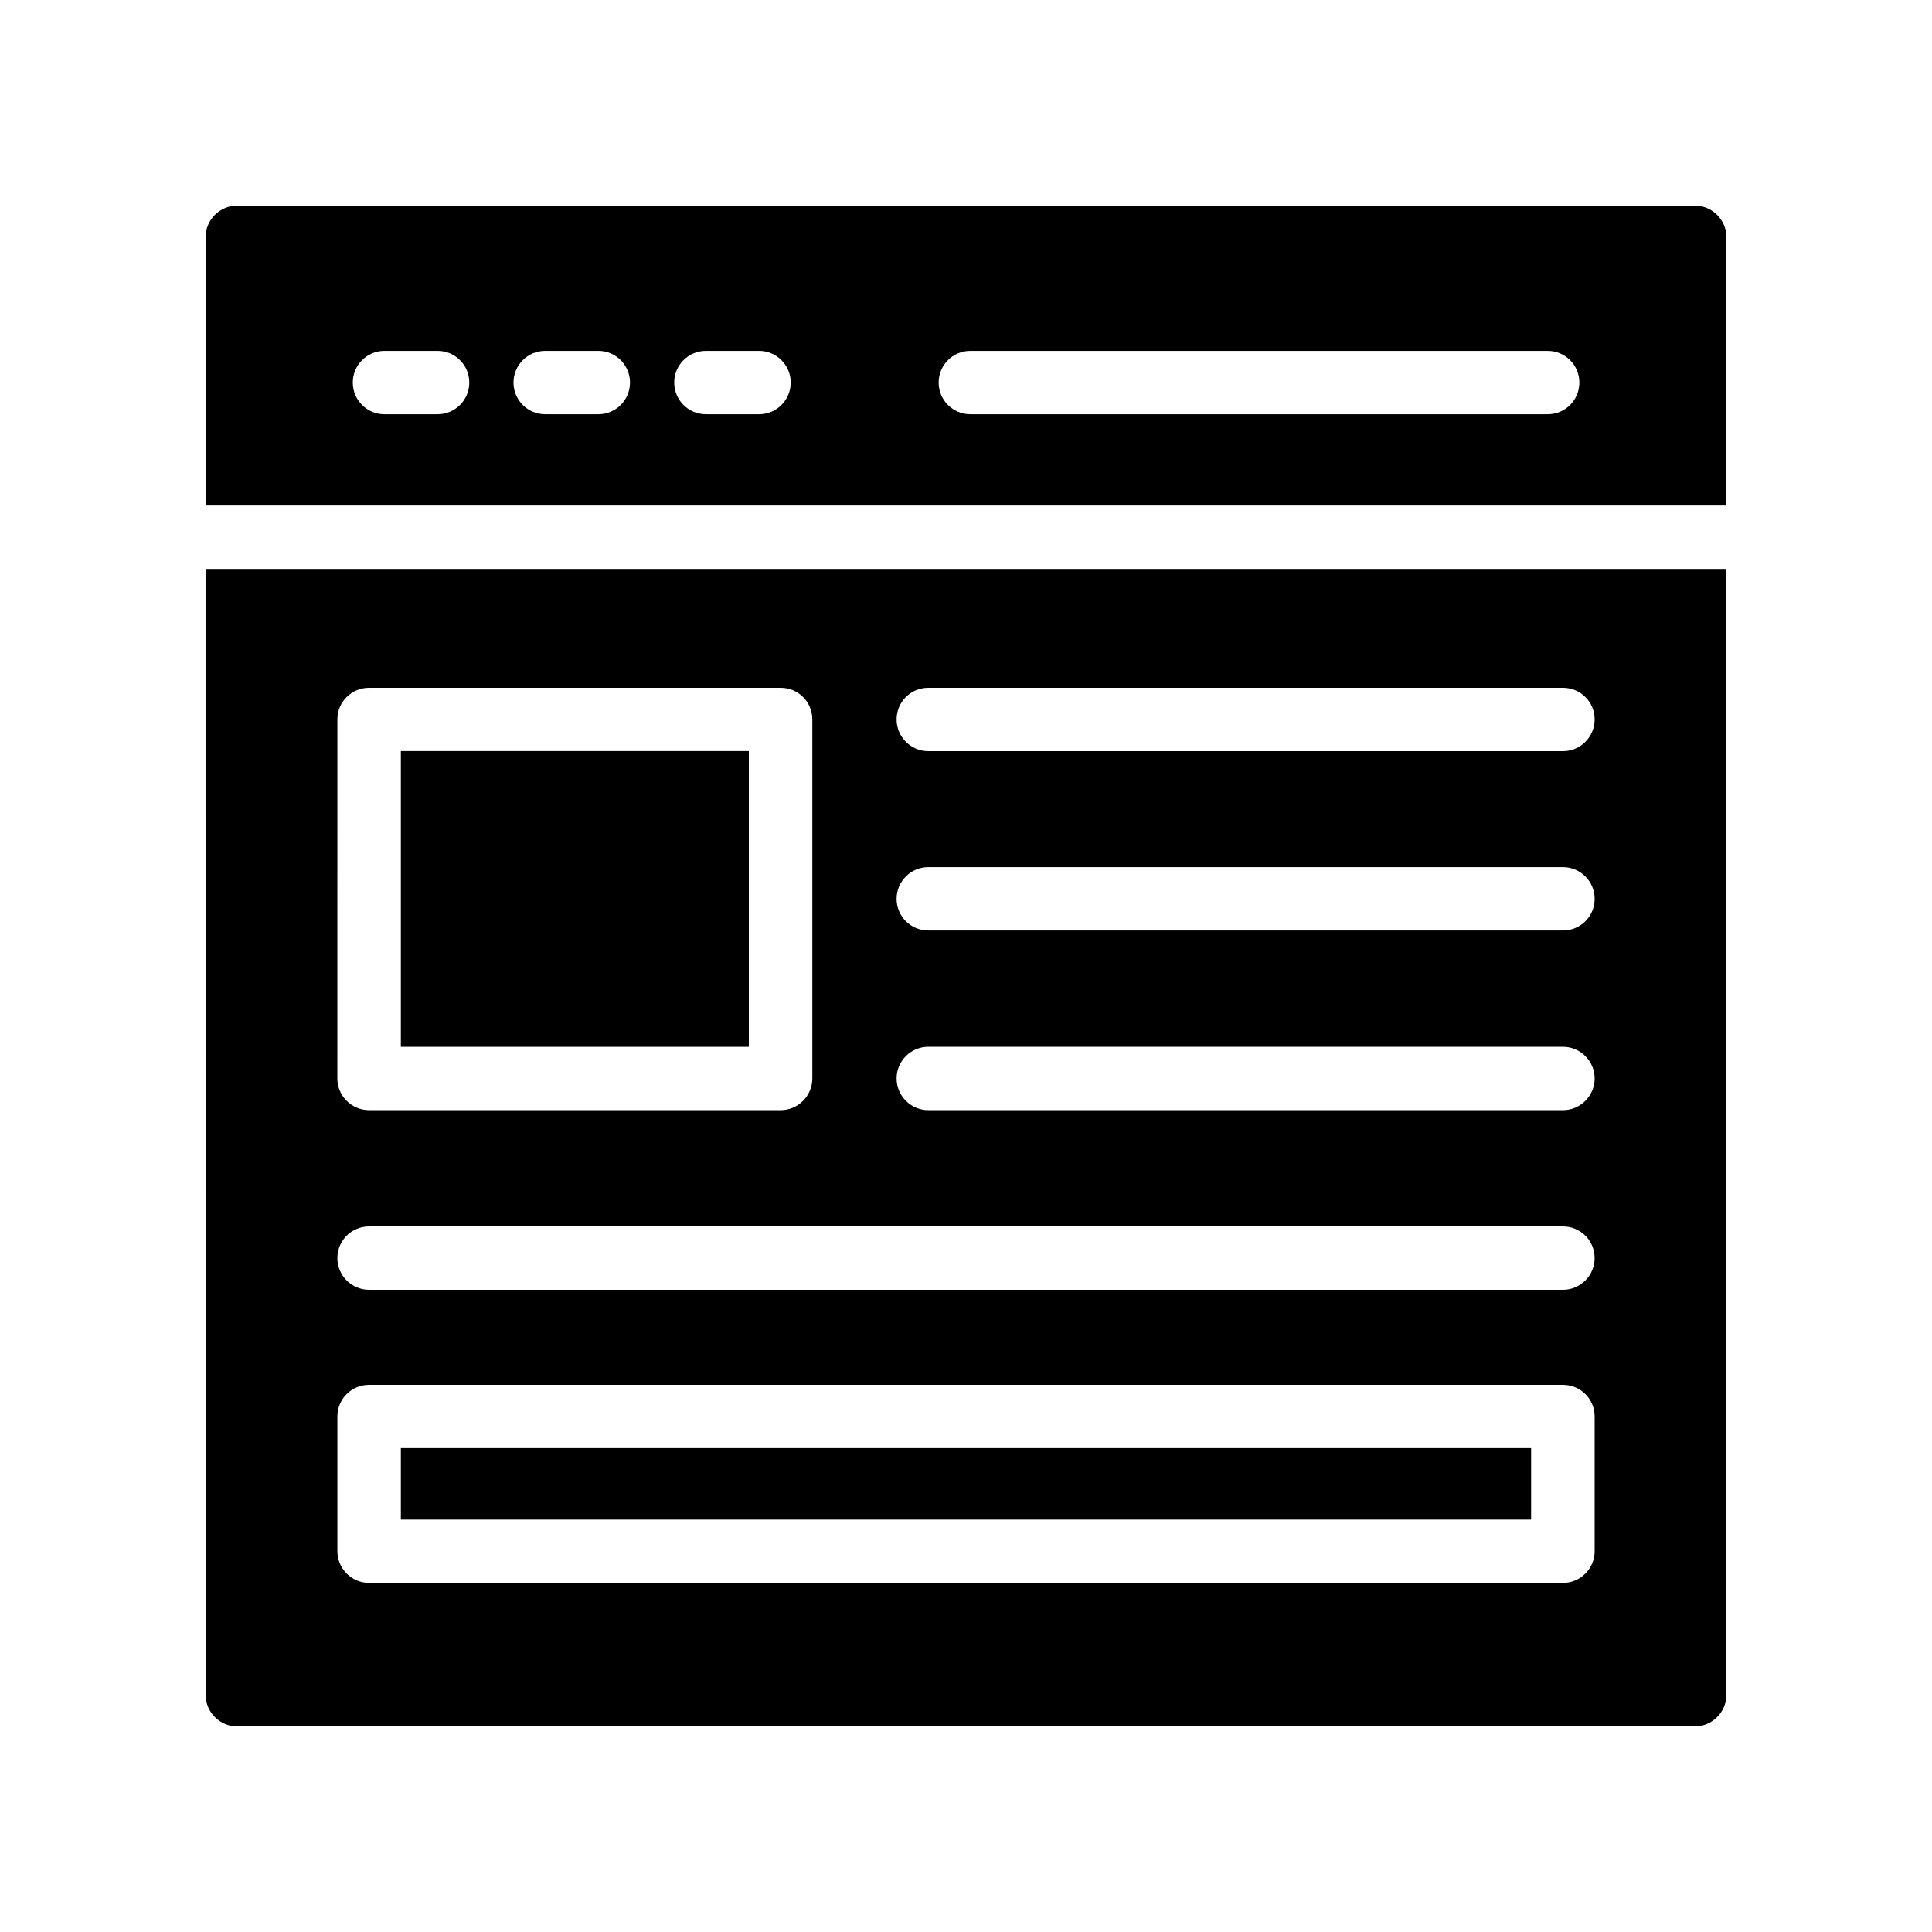
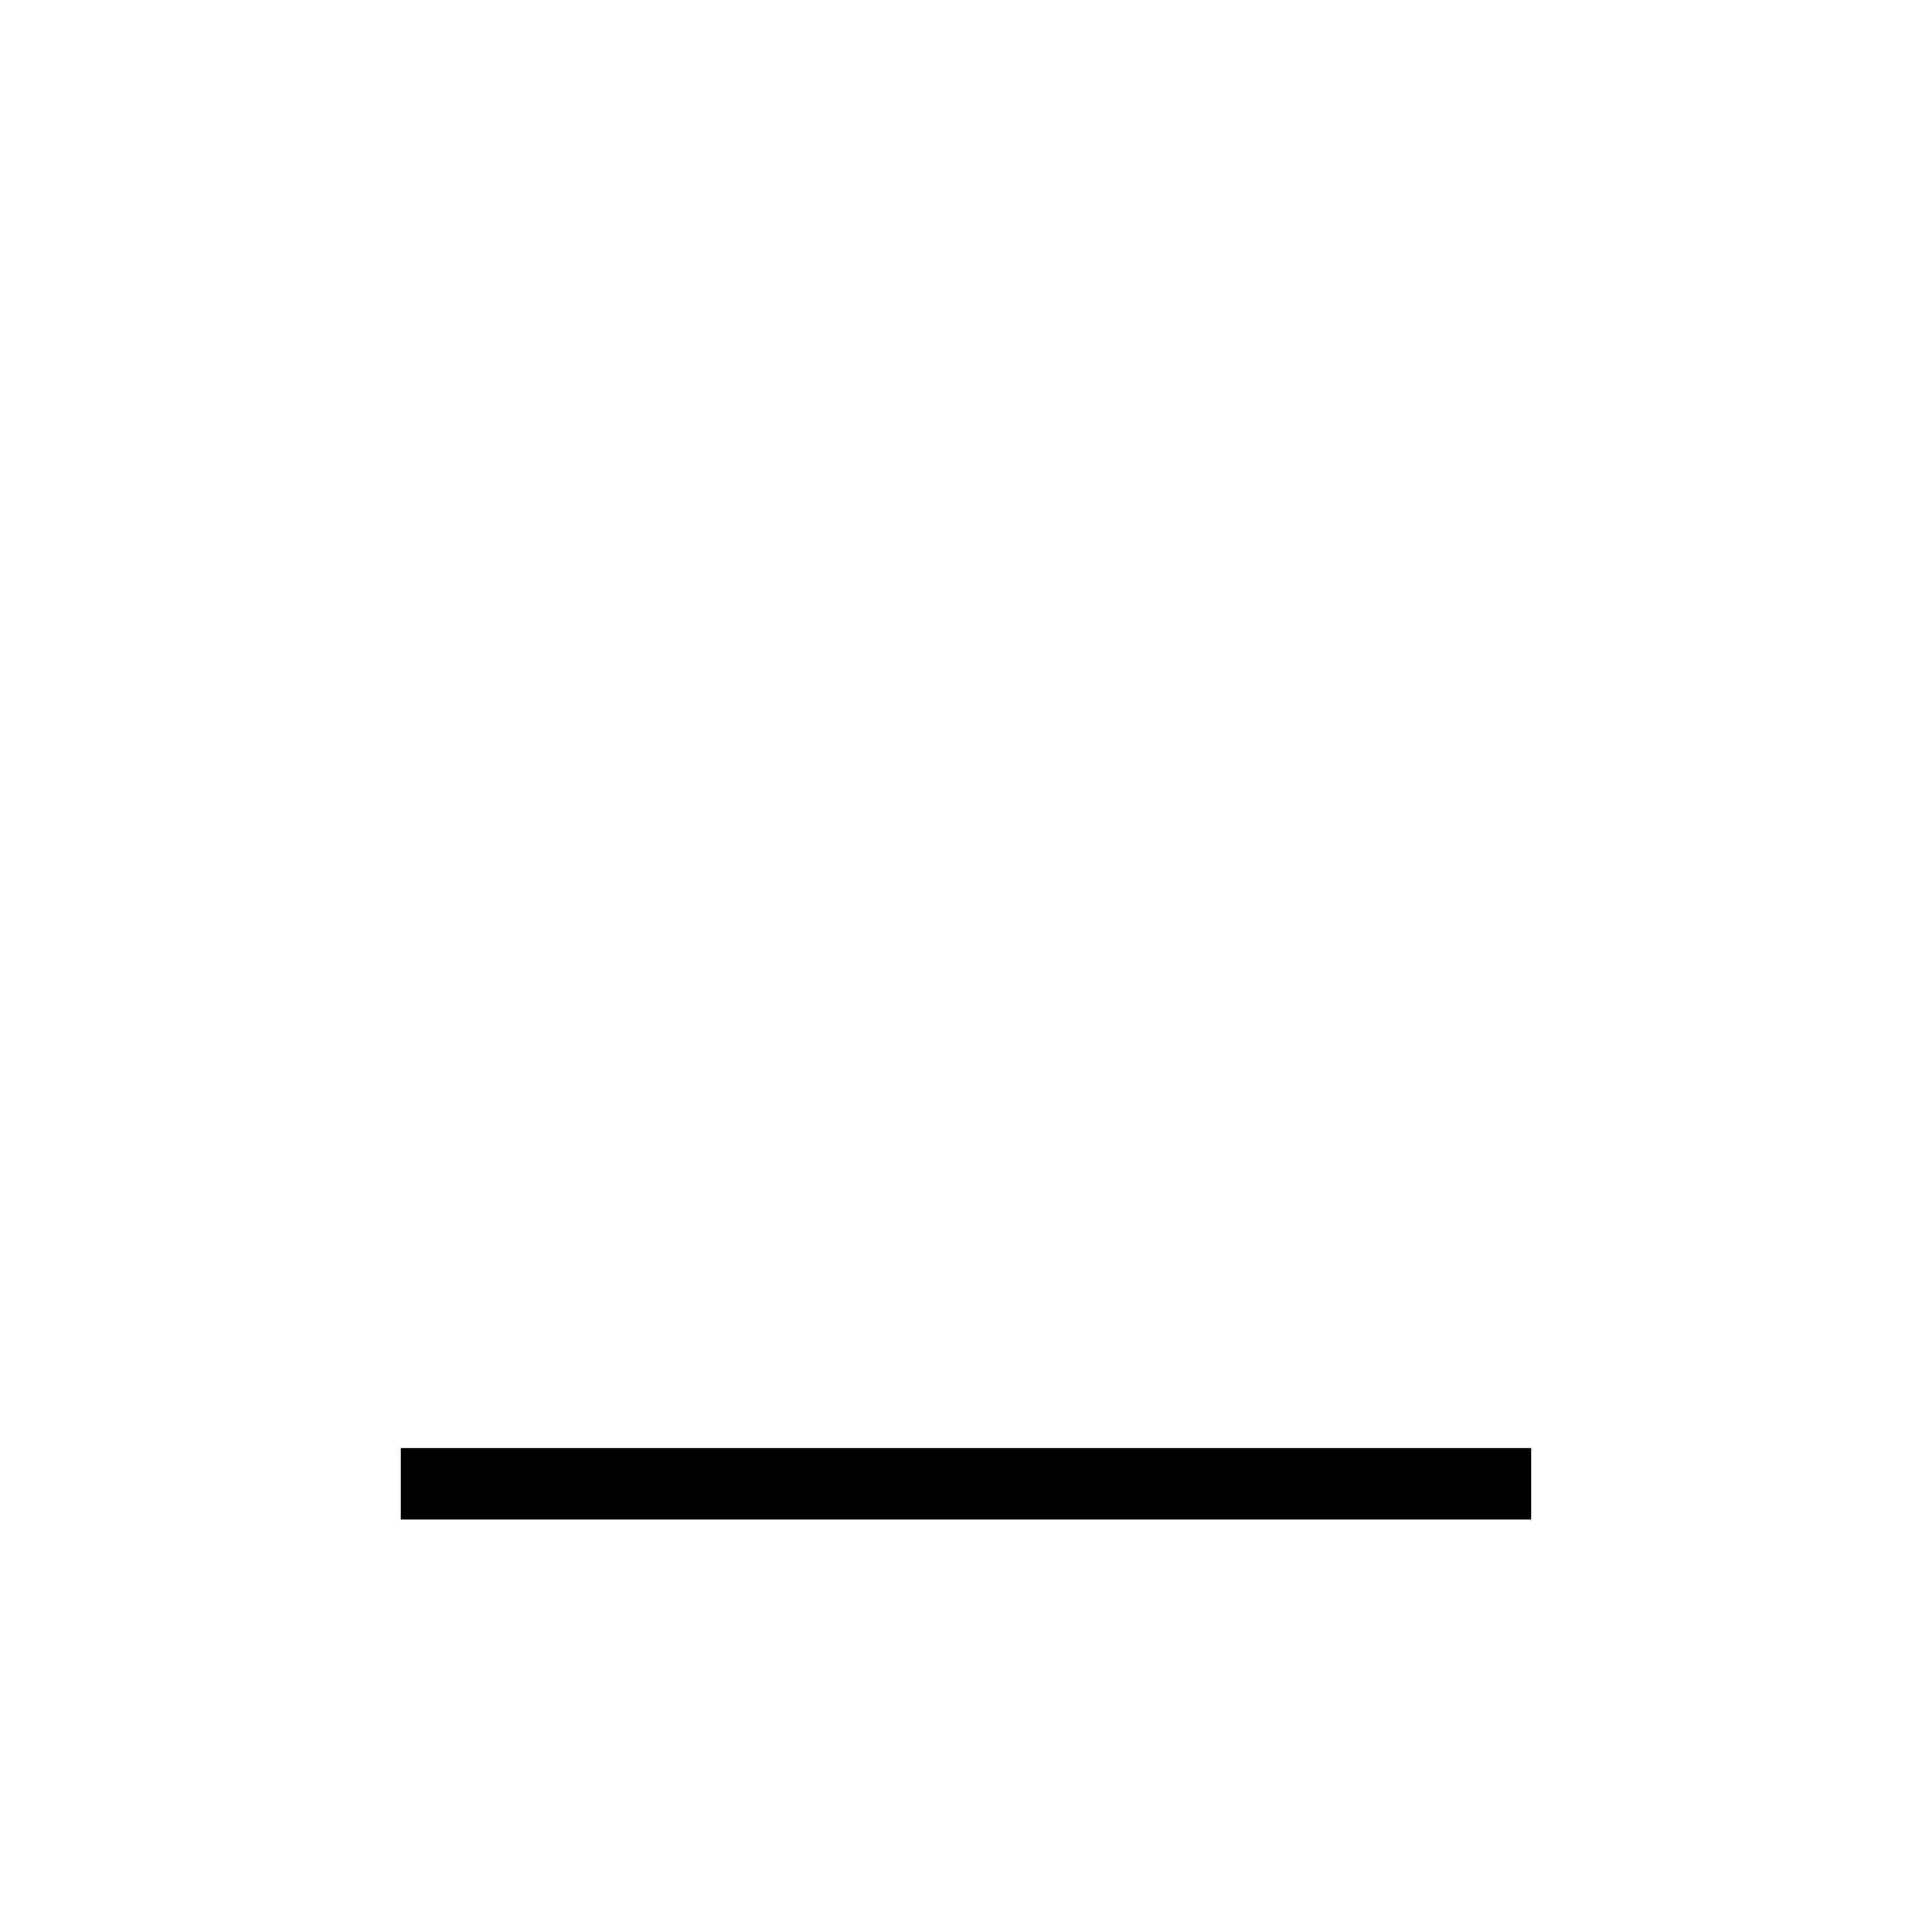
<svg xmlns="http://www.w3.org/2000/svg" fill="#000000" width="800px" height="800px" version="1.1" viewBox="144 144 512 512">
  <g>
-     <path d="m250.23 343.04h92.215v78.375h-92.215z" />
    <path d="m250.23 527.77h299.53v18.934h-299.53z" />
-     <path d="m593.12 198.48h-386.25c-4.617 0-8.395 3.777-8.395 8.395v71.09h403.05v-71.09c0-4.617-3.777-8.395-8.398-8.395zm-333.15 55.305h-14.078c-4.637 0-8.398-3.754-8.398-8.398 0-4.641 3.758-8.398 8.398-8.398h14.078c4.637 0 8.398 3.754 8.398 8.398-0.004 4.641-3.762 8.398-8.398 8.398zm42.59 0h-14.078c-4.637 0-8.398-3.754-8.398-8.398 0-4.641 3.758-8.398 8.398-8.398h14.078c4.637 0 8.398 3.754 8.398 8.398 0 4.641-3.762 8.398-8.398 8.398zm42.594 0h-14.082c-4.637 0-8.398-3.754-8.398-8.398 0-4.641 3.758-8.398 8.398-8.398h14.082c4.637 0 8.398 3.754 8.398 8.398 0 4.641-3.762 8.398-8.398 8.398zm209 0h-153c-4.641 0-8.398-3.754-8.398-8.398 0-4.641 3.754-8.398 8.398-8.398l153 0.004c4.641 0 8.398 3.754 8.398 8.398-0.004 4.637-3.758 8.395-8.398 8.395z" />
-     <path d="m198.48 593.12c0 4.617 3.777 8.398 8.398 8.398h386.25c4.617 0 8.398-3.777 8.398-8.398l-0.004-298.34h-403.05zm191.53-266.85h168.19c4.617 0 8.398 3.695 8.398 8.398 0 4.617-3.777 8.398-8.398 8.398l-168.19-0.004c-4.617 0-8.398-3.777-8.398-8.398 0-4.699 3.777-8.395 8.398-8.395zm0 47.527h168.19c4.617 0 8.398 3.777 8.398 8.398 0 4.703-3.777 8.398-8.398 8.398l-168.19-0.004c-4.617 0-8.398-3.695-8.398-8.398 0-4.617 3.777-8.395 8.398-8.395zm0 47.609h168.19c4.617 0 8.398 3.777 8.398 8.398 0 4.617-3.777 8.398-8.398 8.398l-168.19-0.004c-4.617 0-8.398-3.777-8.398-8.398 0-4.617 3.777-8.395 8.398-8.395zm-156.6-86.738c0-4.703 3.777-8.398 8.398-8.398h109.07c4.617 0 8.398 3.695 8.398 8.398v95.137c0 4.617-3.777 8.398-8.398 8.398l-109.08-0.004c-4.617 0-8.398-3.777-8.398-8.398zm8.395 134.35h316.39c4.617 0 8.398 3.695 8.398 8.398 0 4.617-3.777 8.398-8.398 8.398l-316.39-0.004c-4.617 0-8.398-3.777-8.398-8.398 0.004-4.699 3.781-8.395 8.398-8.395zm-8.395 50.383c0-4.703 3.777-8.398 8.398-8.398h316.39c4.617 0 8.398 3.695 8.398 8.398v35.688c0 4.617-3.777 8.398-8.398 8.398l-316.39-0.004c-4.617 0-8.398-3.777-8.398-8.398z" />
  </g>
</svg>